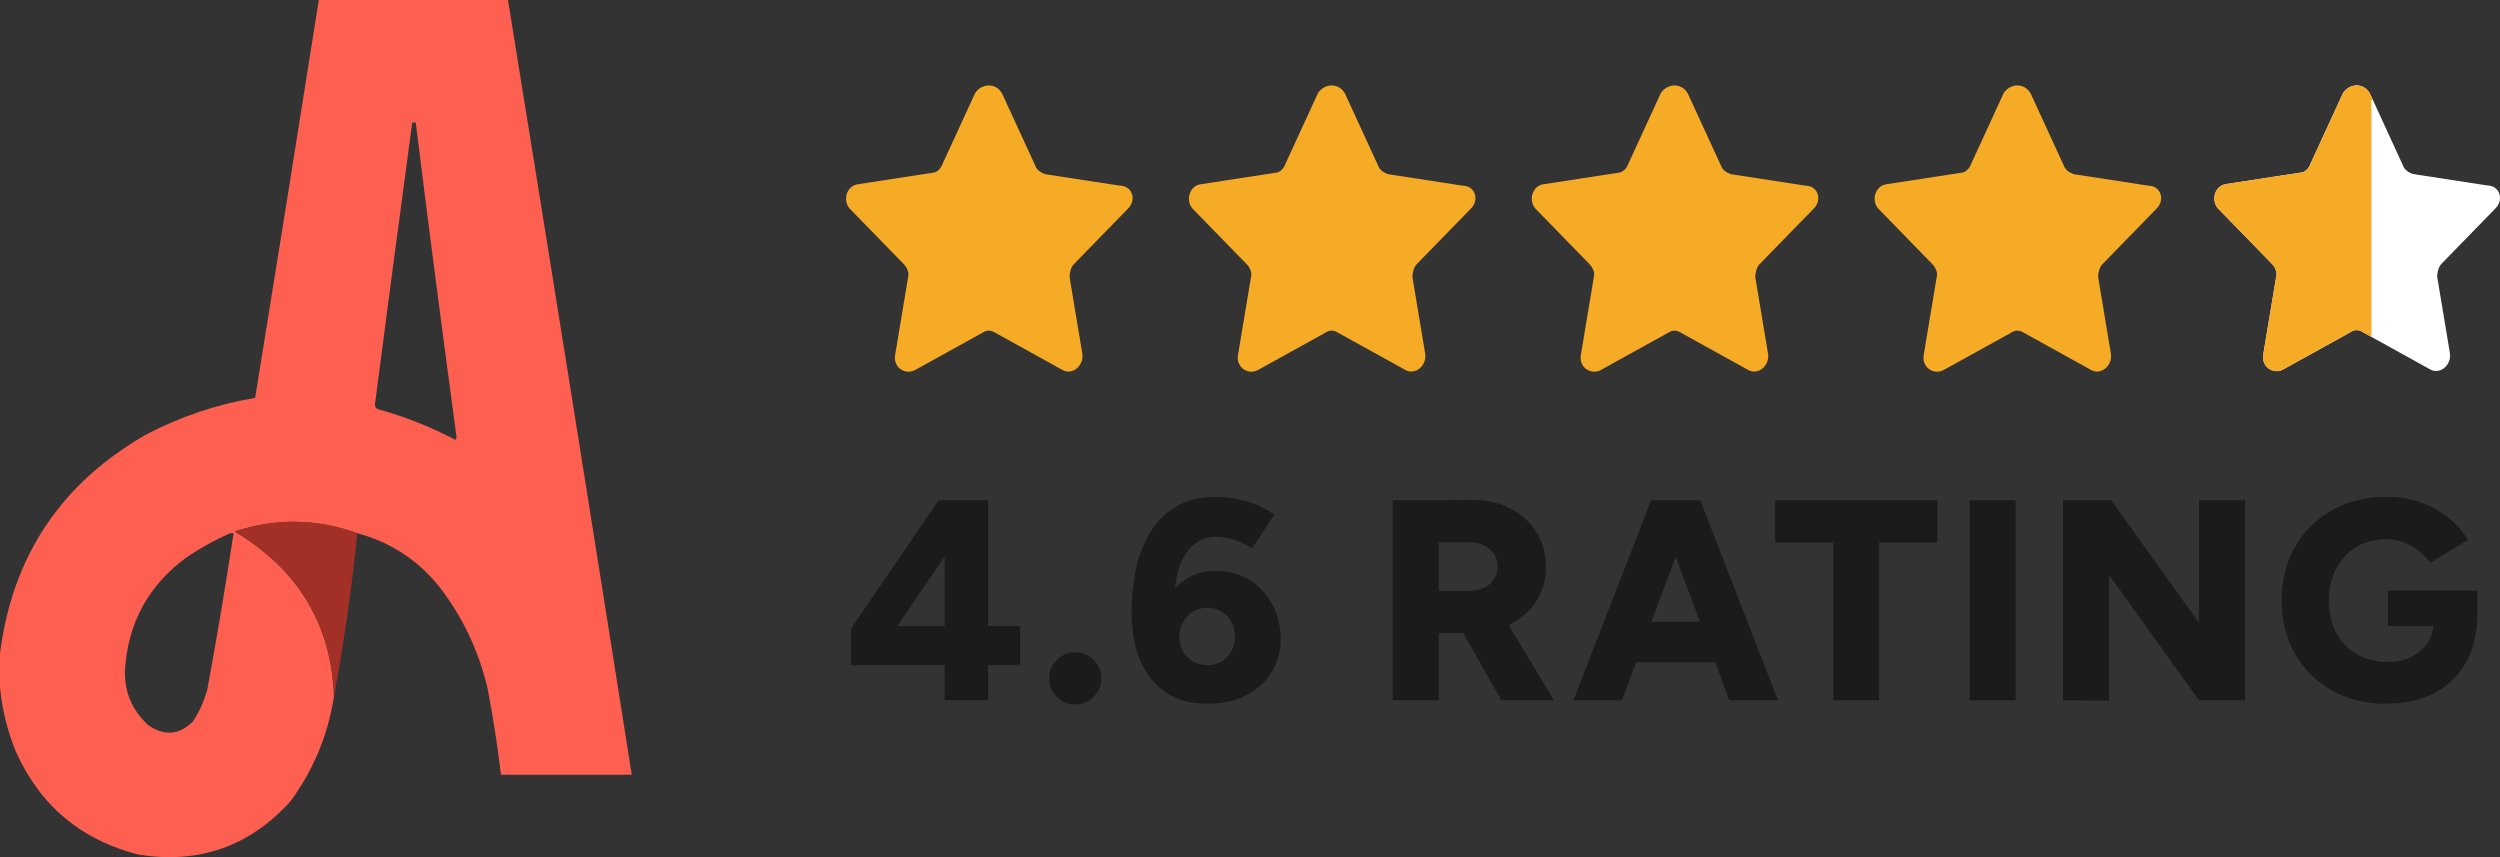
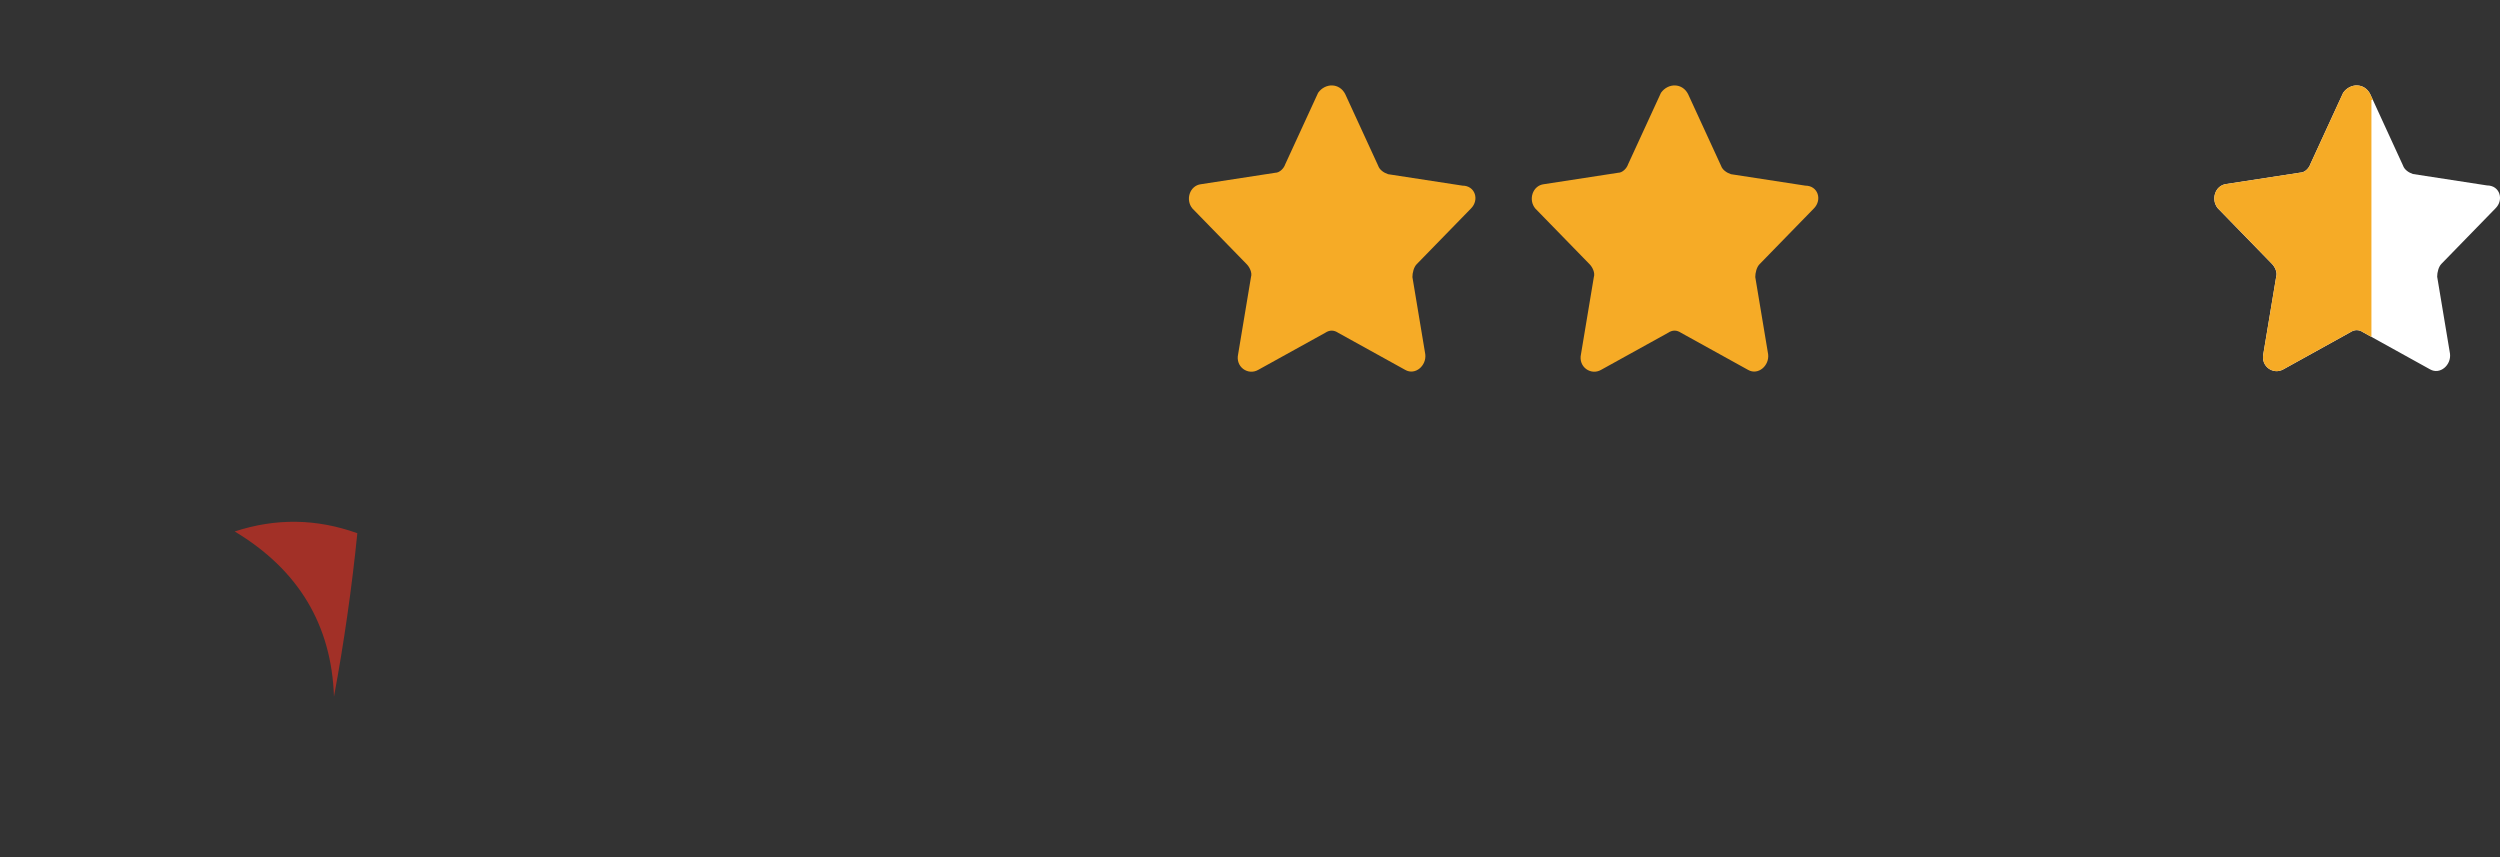
<svg xmlns="http://www.w3.org/2000/svg" width="175" height="60" viewBox="0 0 175 60" fill="none">
  <rect x="0" y="0" width="175" height="60" fill="#333333" stroke="none" />
-   <path opacity="0.994" fill-rule="evenodd" clip-rule="evenodd" d="M22.316 0C26.731 0 31.145 0 35.559 0C38.483 18.072 41.371 36.15 44.224 54.233C41.172 54.233 38.12 54.233 35.069 54.233C34.828 52.208 34.514 50.193 34.129 48.189C33.507 45.532 32.362 43.136 30.695 41.002C29.2 39.169 27.307 37.944 25.014 37.326C22.166 36.3 19.305 36.259 16.431 37.204C20.891 39.883 23.207 43.736 23.379 48.761C22.952 51.472 21.93 53.922 20.314 56.112C17.462 59.249 13.933 60.488 9.728 59.828C5.686 58.812 2.811 56.402 1.104 52.6C0.515 51.146 0.147 49.649 0 48.108C0 47.318 0 46.529 0 45.739C0.863 38.935 4.269 33.83 10.218 30.425C12.637 29.156 15.185 28.298 17.861 27.852C19.364 18.57 20.849 9.286 22.316 0ZM28.856 8.576C28.938 8.576 29.02 8.576 29.101 8.576C30.015 15.932 30.968 23.283 31.962 30.629C31.935 30.683 31.908 30.738 31.881 30.792C30.134 29.87 28.308 29.149 26.404 28.628C26.312 28.559 26.257 28.464 26.24 28.342C27.099 21.747 27.971 15.159 28.856 8.576ZM16.104 37.326C16.186 37.326 16.267 37.326 16.349 37.326C15.798 40.984 15.185 44.633 14.51 48.271C14.293 49.059 13.966 49.794 13.529 50.476C12.565 51.451 11.516 51.547 10.382 50.762C9.243 49.725 8.698 48.432 8.747 46.882C8.963 43.577 10.407 40.95 13.079 39.001C14.042 38.35 15.05 37.792 16.104 37.326Z" fill="#FE6052" />
  <path fill-rule="evenodd" clip-rule="evenodd" d="M25.013 37.326C24.628 41.161 24.083 44.973 23.378 48.761C23.206 43.736 20.89 39.883 16.43 37.203C19.304 36.259 22.165 36.3 25.013 37.326Z" fill="#A23027" />
-   <path d="M70.169 6.594L72.469 11.594C72.569 11.894 72.869 12.094 73.169 12.194L78.369 12.994C79.269 12.994 79.569 13.994 78.969 14.594L75.169 18.494C74.969 18.694 74.869 19.094 74.869 19.394L75.769 24.794C75.869 25.594 75.069 26.294 74.369 25.894L69.669 23.294C69.369 23.094 69.069 23.094 68.769 23.294L64.069 25.894C63.369 26.294 62.469 25.694 62.669 24.794L63.569 19.394C63.669 19.094 63.469 18.694 63.269 18.494L59.469 14.594C58.969 13.994 59.269 12.994 60.069 12.894L65.269 12.094C65.569 12.094 65.869 11.794 65.969 11.494L68.269 6.494C68.769 5.794 69.769 5.794 70.169 6.594Z" fill="#F6AB26" />
  <path d="M94.169 6.594L96.469 11.594C96.569 11.894 96.869 12.094 97.169 12.194L102.369 12.994C103.269 12.994 103.569 13.994 102.969 14.594L99.169 18.494C98.969 18.694 98.869 19.094 98.869 19.394L99.769 24.794C99.869 25.594 99.069 26.294 98.369 25.894L93.669 23.294C93.369 23.094 93.069 23.094 92.769 23.294L88.069 25.894C87.369 26.294 86.469 25.694 86.669 24.794L87.569 19.394C87.669 19.094 87.469 18.694 87.269 18.494L83.469 14.594C82.969 13.994 83.269 12.994 84.069 12.894L89.269 12.094C89.569 12.094 89.869 11.794 89.969 11.494L92.269 6.494C92.769 5.794 93.769 5.794 94.169 6.594Z" fill="#F6AB26" />
  <path d="M118.169 6.594L120.469 11.594C120.569 11.894 120.869 12.094 121.169 12.194L126.369 12.994C127.269 12.994 127.569 13.994 126.969 14.594L123.169 18.494C122.969 18.694 122.869 19.094 122.869 19.394L123.769 24.794C123.869 25.594 123.069 26.294 122.369 25.894L117.669 23.294C117.369 23.094 117.069 23.094 116.769 23.294L112.069 25.894C111.369 26.294 110.469 25.694 110.669 24.794L111.569 19.394C111.669 19.094 111.469 18.694 111.269 18.494L107.469 14.594C106.969 13.994 107.269 12.994 108.069 12.894L113.269 12.094C113.569 12.094 113.869 11.794 113.969 11.494L116.269 6.494C116.769 5.794 117.769 5.794 118.169 6.594Z" fill="#F6AB26" />
-   <path d="M142.169 6.594L144.469 11.594C144.569 11.894 144.869 12.094 145.169 12.194L150.369 12.994C151.269 12.994 151.569 13.994 150.969 14.594L147.169 18.494C146.969 18.694 146.869 19.094 146.869 19.394L147.769 24.794C147.869 25.594 147.069 26.294 146.369 25.894L141.669 23.294C141.369 23.094 141.069 23.094 140.769 23.294L136.069 25.894C135.369 26.294 134.469 25.694 134.669 24.794L135.569 19.394C135.669 19.094 135.469 18.694 135.269 18.494L131.469 14.594C130.969 13.994 131.269 12.994 132.069 12.894L137.269 12.094C137.569 12.094 137.869 11.794 137.969 11.494L140.269 6.494C140.769 5.794 141.769 5.794 142.169 6.594Z" fill="#F6AB26" />
  <path d="M165.916 6.592L168.209 11.583C168.309 11.882 168.608 12.082 168.907 12.181L174.092 12.98C174.99 12.98 175.289 13.978 174.691 14.577L170.901 18.469C170.702 18.669 170.602 19.068 170.602 19.367L171.5 24.757C171.599 25.555 170.802 26.254 170.104 25.854L165.417 23.259C165.118 23.06 164.819 23.06 164.519 23.259L159.833 25.854C159.135 26.254 158.237 25.655 158.437 24.757L159.334 19.367C159.434 19.068 159.234 18.669 159.035 18.469L155.246 14.577C154.747 13.978 155.046 12.98 155.844 12.88L161.029 12.082C161.328 12.082 161.628 11.782 161.727 11.483L164.021 6.493C164.519 5.794 165.517 5.794 165.916 6.592Z" fill="white" />
  <path fill-rule="evenodd" clip-rule="evenodd" d="M166.103 7L165.916 6.592C165.517 5.794 164.519 5.794 164.021 6.493L161.727 11.483C161.628 11.782 161.328 12.082 161.029 12.082L155.844 12.88C155.046 12.98 154.747 13.978 155.246 14.577L159.035 18.469C159.234 18.669 159.434 19.068 159.334 19.367L158.437 24.757C158.237 25.655 159.135 26.254 159.833 25.854L164.519 23.259C164.819 23.06 165.118 23.06 165.417 23.259L166 23.582V7H166.103ZM175 13.791V13.913C175.003 13.872 175.003 13.832 175 13.791Z" fill="#F6AB26" />
-   <path d="M61.885 45.179L59.585 43.98L65.705 35.02L67.585 36.819L61.885 45.179ZM59.585 46.559V43.98L61.325 43.819H71.405V46.559H59.585ZM66.125 49.02V36.719L65.725 35.02H69.165V49.02H66.125ZM75.278 49.319C74.771 49.319 74.338 49.139 73.978 48.779C73.618 48.419 73.438 47.986 73.438 47.48C73.438 46.986 73.618 46.559 73.978 46.2C74.338 45.84 74.771 45.66 75.278 45.66C75.771 45.66 76.198 45.84 76.558 46.2C76.918 46.559 77.098 46.986 77.098 47.48C77.098 47.986 76.918 48.419 76.558 48.779C76.198 49.139 75.771 49.319 75.278 49.319ZM84.51 49.26C83.577 49.26 82.777 49.093 82.11 48.76C81.443 48.426 80.897 47.966 80.47 47.38C80.043 46.793 79.723 46.113 79.51 45.34C79.31 44.553 79.21 43.706 79.21 42.8C79.21 41.786 79.31 40.8 79.51 39.84C79.723 38.88 80.057 38.02 80.51 37.26C80.977 36.499 81.583 35.9 82.33 35.459C83.09 35.006 84.01 34.779 85.09 34.779C85.85 34.779 86.583 34.886 87.29 35.099C87.997 35.313 88.637 35.62 89.21 36.02L87.65 38.38C87.237 38.099 86.797 37.9 86.33 37.779C85.863 37.646 85.45 37.58 85.09 37.58C84.21 37.58 83.503 37.986 82.97 38.8C82.437 39.599 82.177 40.886 82.19 42.66L81.55 42.279C81.857 41.586 82.317 41.026 82.93 40.599C83.543 40.173 84.27 39.959 85.11 39.959C86.003 39.959 86.79 40.173 87.47 40.599C88.15 41.026 88.683 41.599 89.07 42.319C89.457 43.039 89.65 43.846 89.65 44.739C89.65 45.606 89.437 46.38 89.01 47.059C88.597 47.739 88.003 48.279 87.23 48.679C86.47 49.066 85.563 49.26 84.51 49.26ZM84.53 46.559C84.89 46.559 85.217 46.473 85.51 46.3C85.803 46.126 86.03 45.893 86.19 45.599C86.363 45.293 86.45 44.953 86.45 44.58C86.45 44.193 86.363 43.846 86.19 43.539C86.03 43.233 85.803 42.993 85.51 42.819C85.217 42.633 84.89 42.539 84.53 42.539C84.157 42.539 83.817 42.633 83.51 42.819C83.217 42.993 82.983 43.233 82.81 43.539C82.637 43.846 82.55 44.193 82.55 44.58C82.55 44.953 82.637 45.293 82.81 45.599C82.983 45.893 83.217 46.126 83.51 46.3C83.817 46.473 84.157 46.559 84.53 46.559ZM100.296 44.319V41.359H102.896C103.27 41.359 103.603 41.286 103.896 41.139C104.19 40.993 104.416 40.793 104.576 40.539C104.75 40.273 104.836 39.98 104.836 39.66C104.836 39.166 104.65 38.76 104.276 38.44C103.916 38.12 103.436 37.959 102.836 37.959H100.296V35.02L102.996 34.999C104.01 34.986 104.91 35.179 105.696 35.58C106.483 35.98 107.096 36.533 107.536 37.239C107.99 37.946 108.216 38.753 108.216 39.66C108.216 40.566 107.99 41.373 107.536 42.08C107.083 42.786 106.456 43.34 105.656 43.739C104.87 44.126 103.963 44.319 102.936 44.319H100.296ZM97.496 49.02V35.02H100.716V49.02H97.496ZM105.096 49.02L101.936 43.459L104.356 41.679L108.776 49.02H105.096ZM121.059 49.02L115.819 35.02H119.019L124.459 49.02H121.059ZM110.139 49.02L115.579 35.02H118.779L113.539 49.02H110.139ZM112.699 46.359V43.52H121.919V46.359H112.699ZM128.338 49.02V36.179H131.538V49.02H128.338ZM124.258 37.98V35.02H135.618V37.98H124.258ZM137.871 49.02V35.02H141.091V49.02H137.871ZM153.928 49.02L145.148 36.779L147.788 35.02L156.508 47.2L153.928 49.02ZM144.408 49.02V35.02H147.788L147.628 37.94V49.039L144.408 49.02ZM153.928 49.02V35.02H157.148V49.02H153.928ZM167.057 49.26C165.617 49.26 164.343 48.953 163.237 48.34C162.143 47.713 161.283 46.859 160.657 45.779C160.03 44.686 159.717 43.433 159.717 42.02C159.717 40.606 160.03 39.359 160.657 38.279C161.283 37.186 162.143 36.333 163.237 35.719C164.343 35.093 165.617 34.779 167.057 34.779C167.95 34.779 168.757 34.913 169.477 35.179C170.21 35.433 170.85 35.786 171.397 36.239C171.943 36.693 172.397 37.213 172.757 37.8L170.097 39.4C169.897 39.08 169.63 38.793 169.297 38.539C168.977 38.286 168.623 38.093 168.237 37.959C167.85 37.813 167.457 37.739 167.057 37.739C166.27 37.739 165.57 37.919 164.957 38.279C164.357 38.639 163.883 39.146 163.537 39.8C163.19 40.44 163.017 41.179 163.017 42.02C163.017 42.859 163.183 43.606 163.517 44.26C163.85 44.9 164.33 45.406 164.957 45.779C165.583 46.153 166.31 46.34 167.137 46.34C167.763 46.34 168.317 46.219 168.797 45.98C169.277 45.739 169.657 45.406 169.937 44.98C170.217 44.553 170.357 44.053 170.357 43.48L173.417 42.959C173.417 44.319 173.143 45.473 172.597 46.419C172.05 47.353 171.303 48.059 170.357 48.539C169.41 49.02 168.31 49.26 167.057 49.26ZM167.157 43.819V41.34H173.417V43.239L171.617 43.819H167.157Z" fill="#1B1B1B" />
</svg>